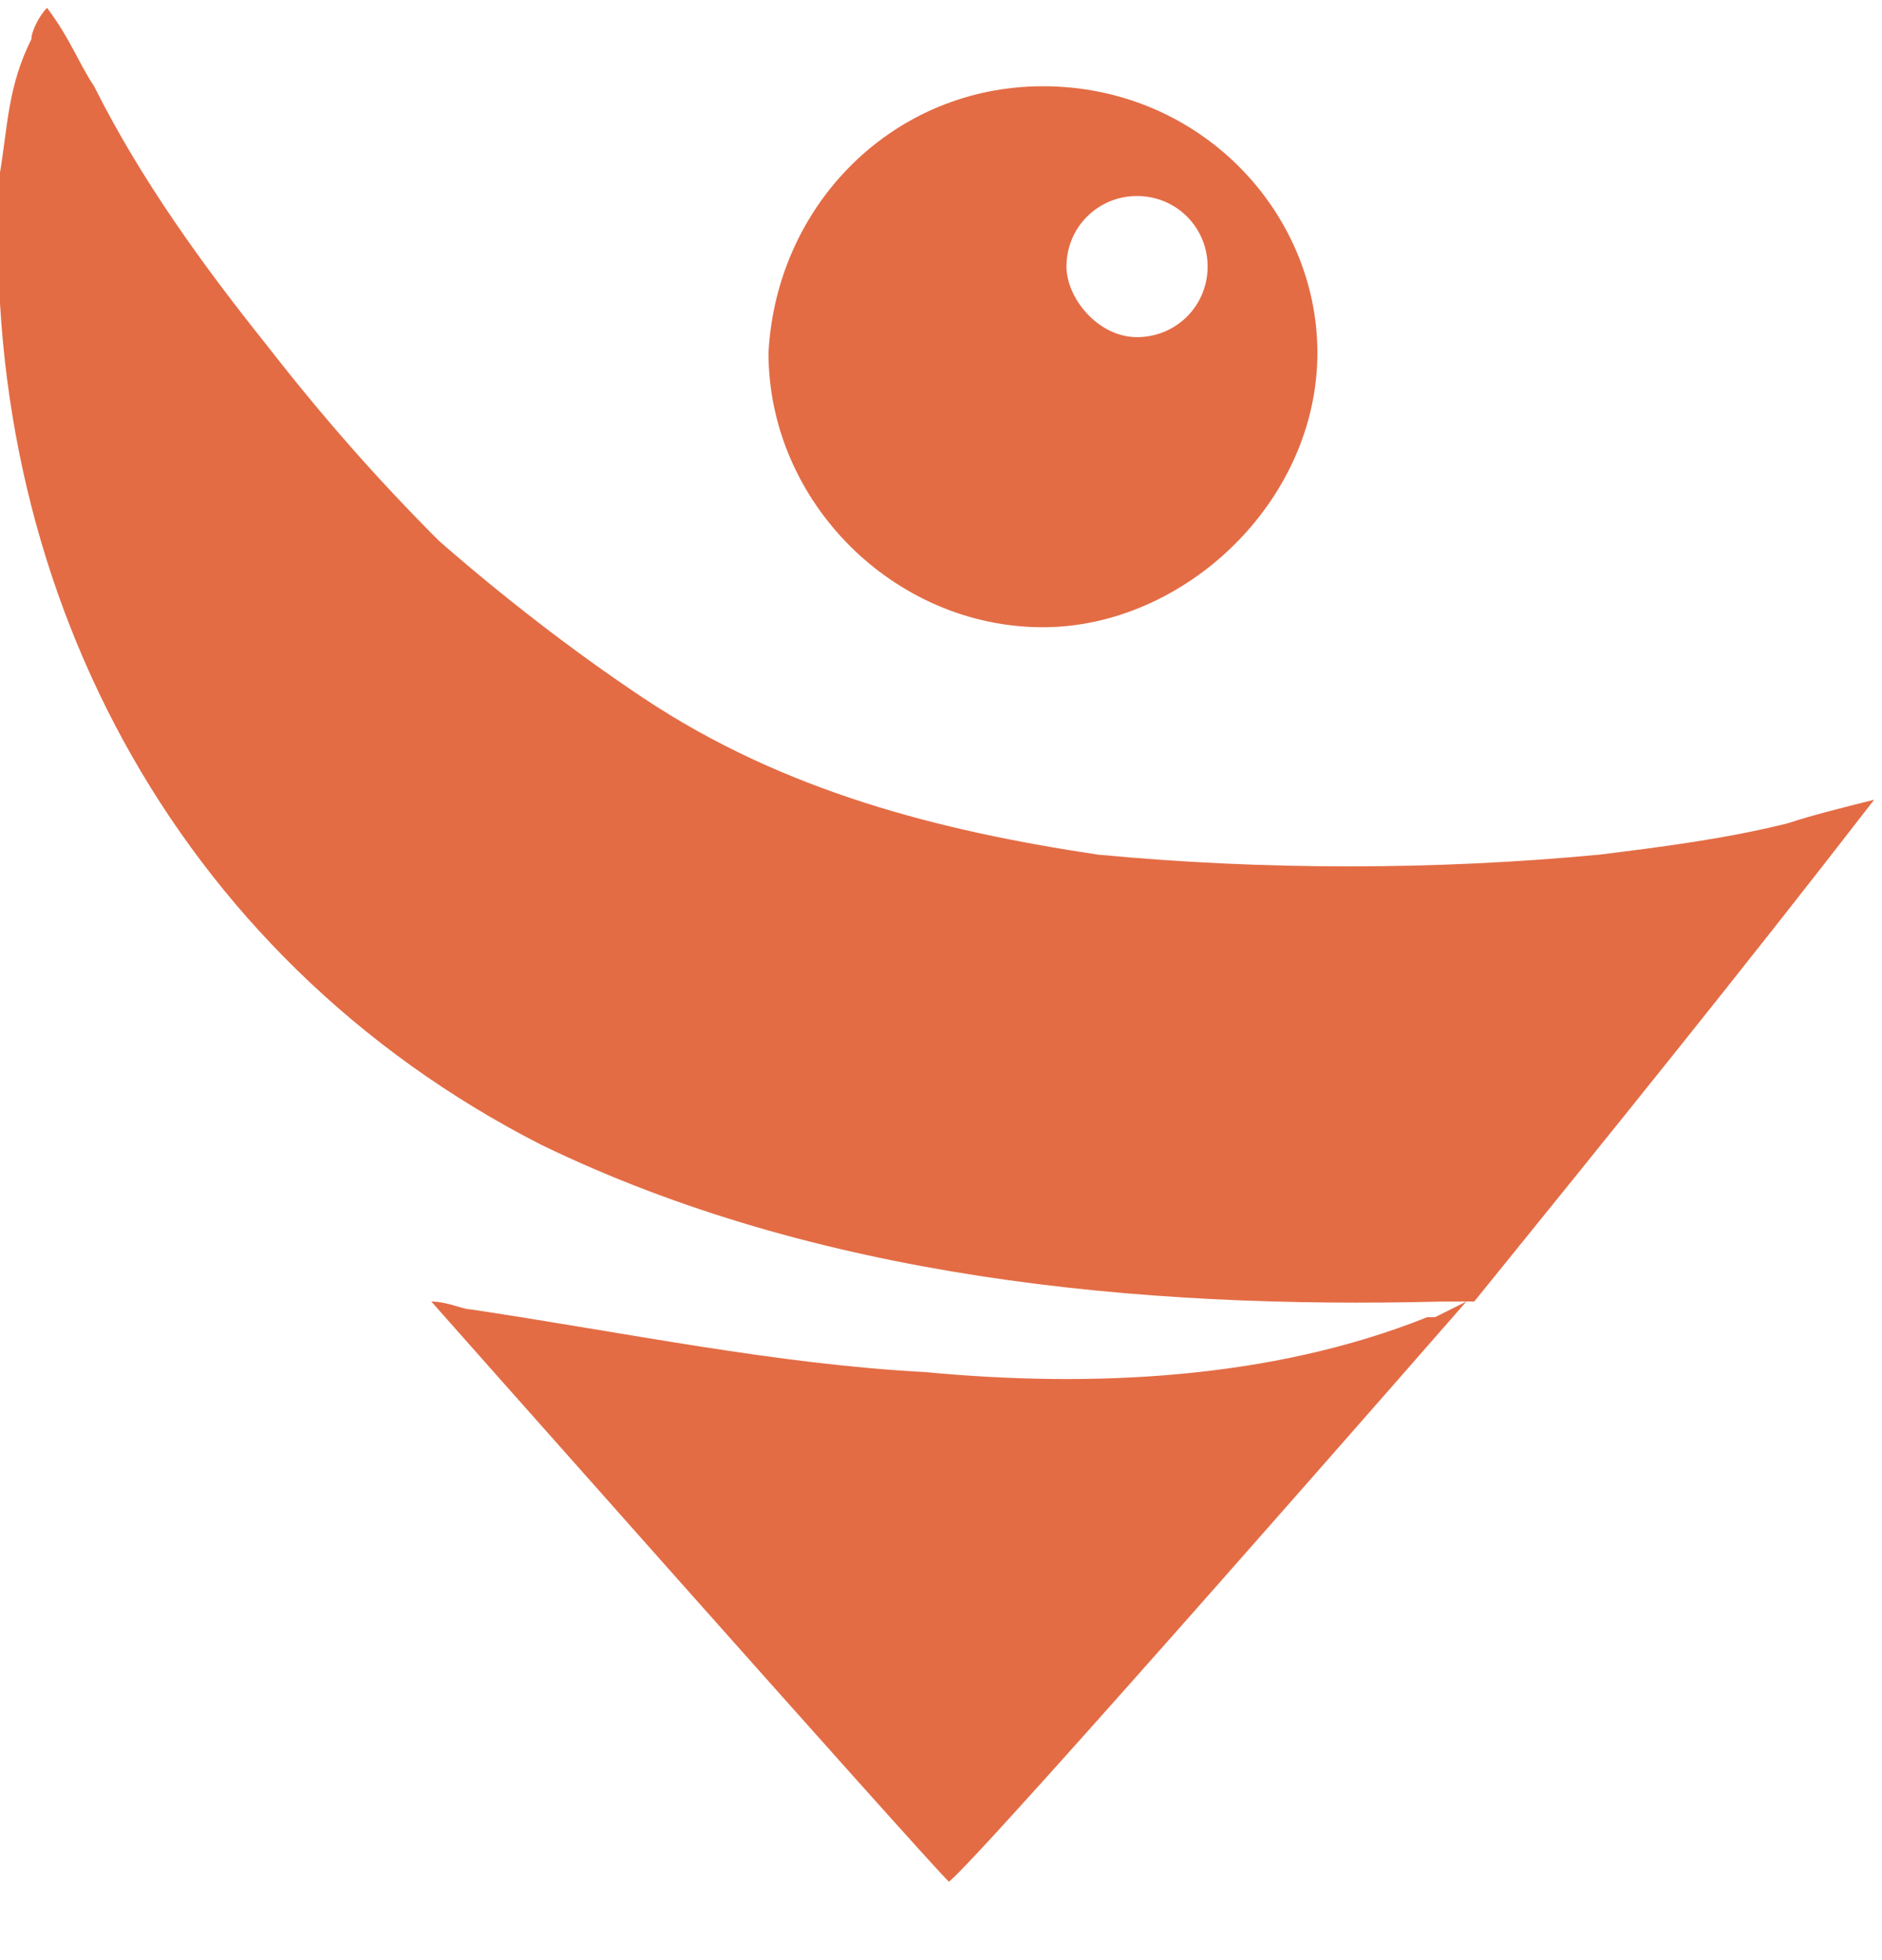
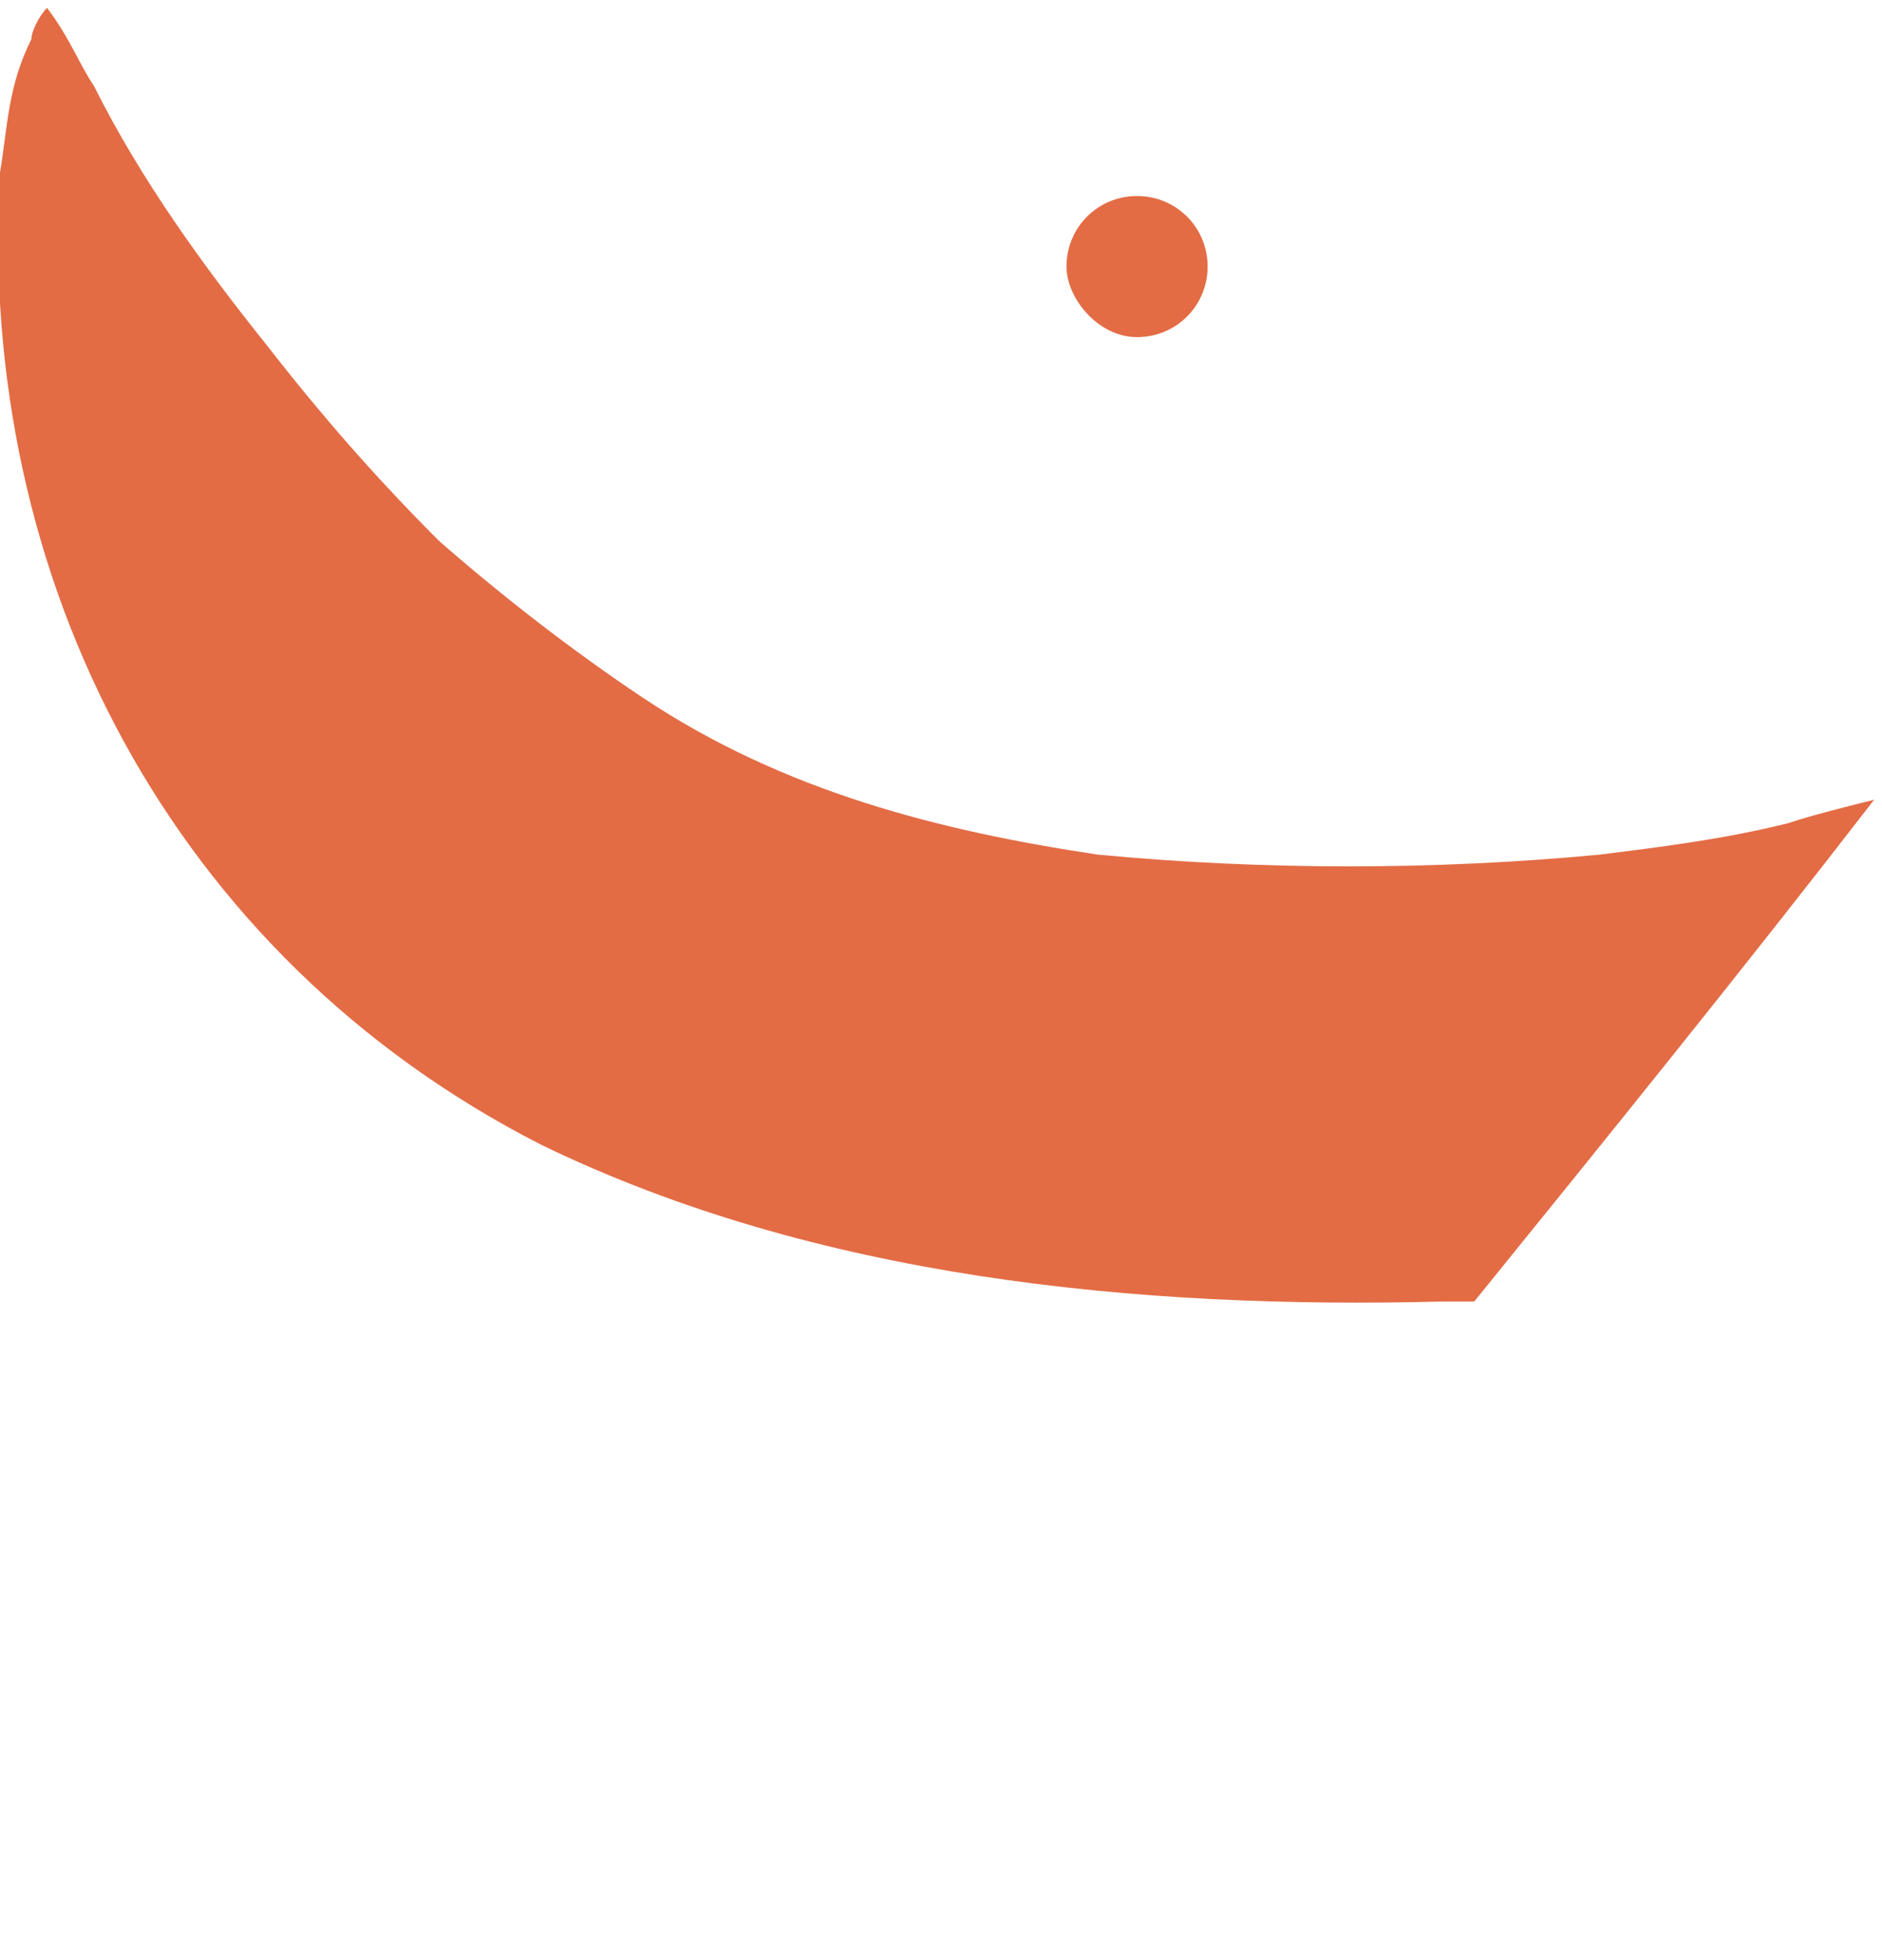
<svg xmlns="http://www.w3.org/2000/svg" version="1.1" id="Calque_1" x="0" y="0" xml:space="preserve" width="24" height="25">
  <style>.st0{fill:#e36c45}</style>
  <g id="Group">
-     <path id="Vector" class="st0" d="M13.3 1.1c-1.9 0-3.4 1.5-3.5 3.4 0 1.9 1.6 3.5 3.5 3.5 1.8 0 3.5-1.6 3.5-3.5 0-1.8-1.5-3.4-3.5-3.4zm1.2 3.2c-.5 0-.9-.5-.9-.9 0-.5.4-.9.9-.9s.9.4.9.9-.4.9-.9.9z" />
+     <path id="Vector" class="st0" d="M13.3 1.1zm1.2 3.2c-.5 0-.9-.5-.9-.9 0-.5.4-.9.9-.9s.9.4.9.9-.4.9-.9.9z" />
    <g id="Group_2">
      <g id="Group_3">
        <path id="Vector_2" class="st0" d="M22.8 10.5c-.8.2-1.6.3-2.4.4-2.1.2-4.3.2-6.4 0-2-.3-4-.8-5.8-2-.9-.6-1.8-1.3-2.6-2-.8-.8-1.5-1.6-2.2-2.5-.8-1-1.6-2.1-2.2-3.3C1 .8.9.5.6.1.5.2.4.4.4.5.1 1.1.1 1.6 0 2.2c-.3 5.2 2.2 10 6.9 12.4 3.5 1.7 7.6 2.1 11.5 2h.4c1.7-2.1 3.4-4.2 5.1-6.4-.4.1-.8.2-1.1.3z" />
-         <path id="Vector_3" class="st0" d="M18.7 16.6l-.4.2h-.1c-2 .8-4.3.9-6.4.7-1.9-.1-3.8-.5-5.8-.8-.1 0-.3-.1-.5-.1 0 0 6.2 7 6.6 7.4.4-.3 6.6-7.4 6.6-7.4z" />
      </g>
    </g>
  </g>
</svg>